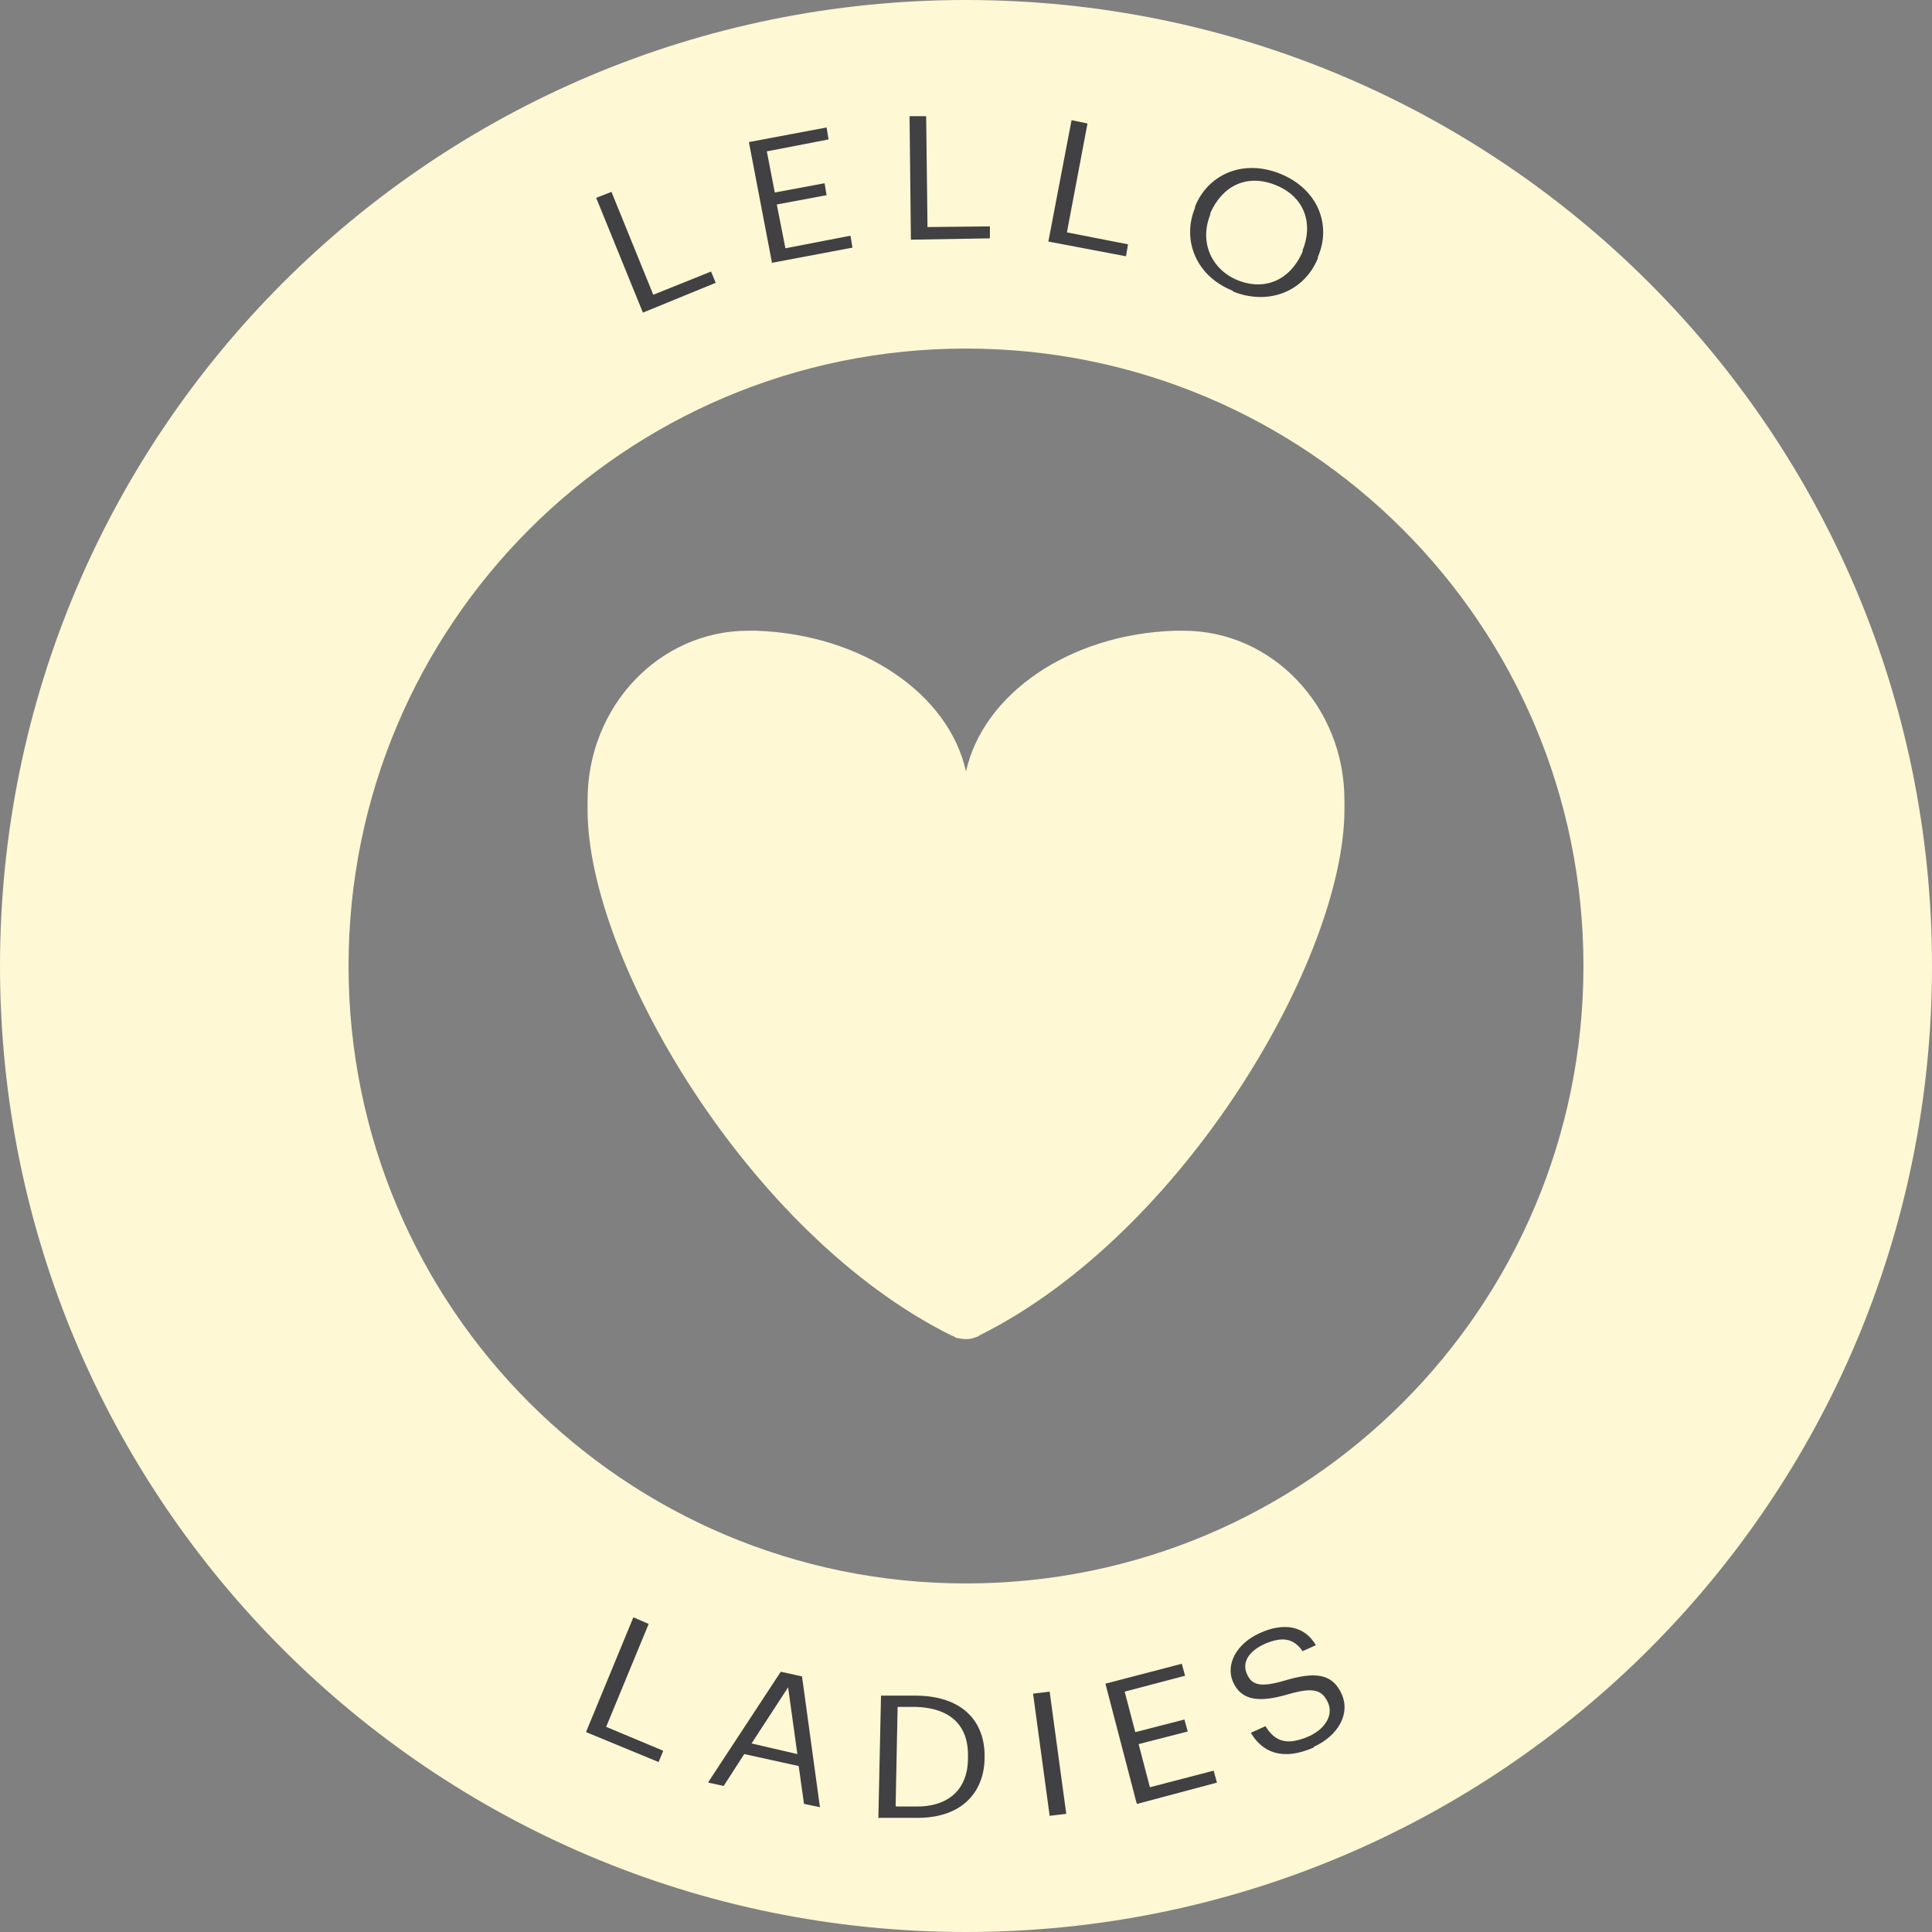
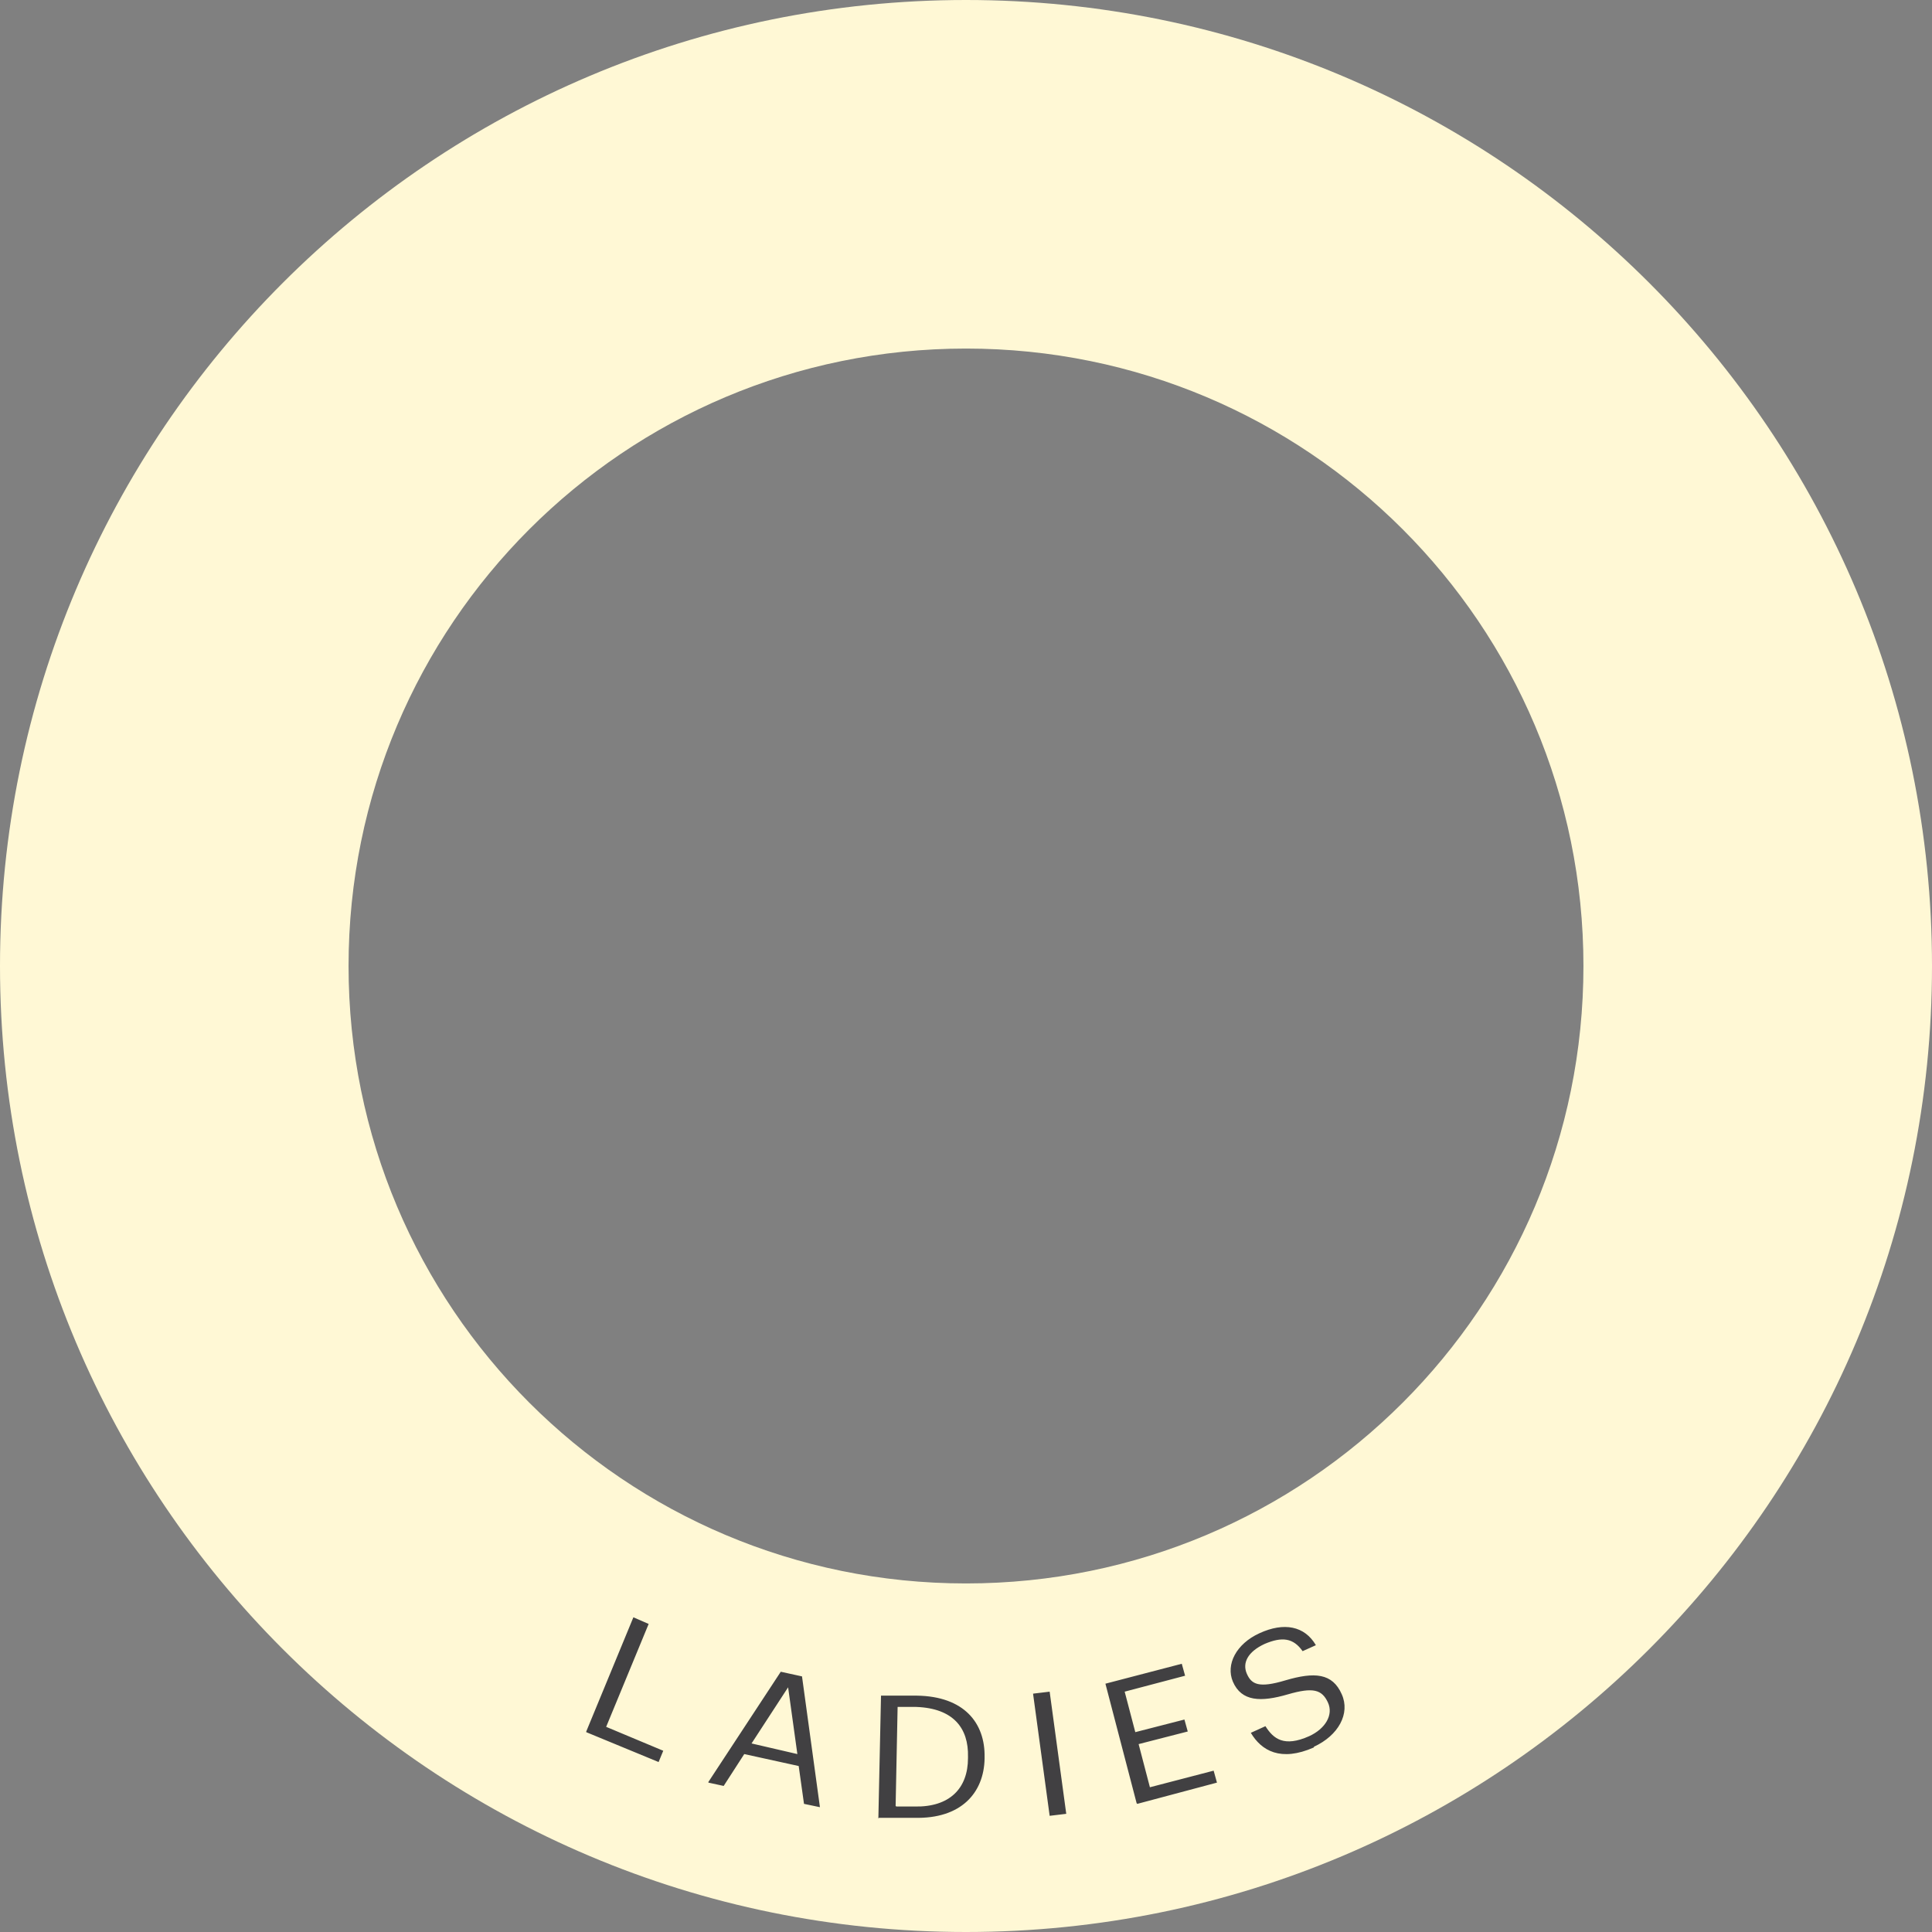
<svg xmlns="http://www.w3.org/2000/svg" id="Layer_1" version="1.1" viewBox="0 0 291 291">
  <rect x="0" y="0" width="291" height="291" fill="#808080" stroke="none" />
  <defs>
    <style> .st0 { fill: #414042; } .st1 { fill: #fff8d5; } </style>
  </defs>
  <path class="st1" d="M238.5,145.5c0,51.4-41.6,93-93,93s-93-41.6-93-93,41.6-93,93-93,93,41.6,93,93M291,145.5C291,65.1,225.9,0,145.5,0S0,65.1,0,145.5s65.1,145.5,145.5,145.5,145.5-65.1,145.5-145.5" />
-   <path class="st1" d="M202.5,121.3v-.8c0-14.1-10.9-25.5-24.2-25.5s-.8,0-1.3,0c-15.9.5-28.9,9.5-31.5,21.2-2.6-11.7-15.6-20.6-31.5-21.2h-1.3c-13.4,0-24.2,11.4-24.2,25.5s0,.5,0,.8v.7c0,22.4,24.2,64,54.9,79.2h0c.2,0,.4.2.6.3h0c.5.1,1,.2,1.5.2s1-.1,1.5-.3h0c.2,0,.4-.2.6-.3h0c30.7-15.3,54.9-56.8,54.9-79.2s0-.5,0-.7" />
  <path class="st0" d="M197.9,263.1c3.7-1.7,5.5-5,4.2-7.9-1.4-3.2-4.1-3.4-8.5-2.1-4,1.2-5.1.6-5.8-1-.7-1.6.1-3.3,2.7-4.5,2.6-1.1,4.3-.9,5.7,1.1l2-.9c-1.7-2.9-4.8-3.5-8.5-1.8-3.5,1.6-5.1,4.7-4,7.3,1.3,3,4.2,3.1,8.3,1.9,3.8-1.1,5.1-.7,6,1.2.9,1.9-.4,4-2.8,5.1-3.8,1.7-5.4.4-6.6-1.5l-2.2,1c1.6,2.7,4.5,4.4,9.5,2.2M171.3,271.7l12-3.2-.5-1.8-9.6,2.5-1.7-6.5,7.4-1.9-.5-1.8-7.4,1.9-1.6-6.1,9.1-2.4-.5-1.8-11.5,3,4.7,18,.1.1ZM158.1,273.5l2.5-.3-2.5-18.4-2.5.3,2.5,18.4ZM134.9,272l.3-14.9h2.8c5.6.2,7.9,3.2,7.8,7.5v.2c0,4.6-2.8,7.4-8,7.3h-2.8l-.1-.1ZM132.4,273.8h5.3c7.1.2,10.5-3.8,10.6-8.9v-.2c.1-5.2-3.1-9.2-10.2-9.3h-5.4c0-.1-.4,18.5-.4,18.5l.1-.1ZM118.7,254.1l1.4,10.1-6.9-1.6,5.6-8.6-.1.1ZM106.7,268.5l2.3.5,3.1-4.8,8.2,1.8.8,5.7,2.4.5-2.7-19.7-3.2-.7-10.9,16.6v.1ZM88.3,260.9l10.9,4.5.7-1.7-8.6-3.6,6.4-15.5-2.3-1-7.1,17.2v.1Z" />
-   <path class="st0" d="M186.4,42.2c-3.9-1.6-5.8-5.7-4.1-9.9v-.2c1.8-4.1,5.5-6,9.9-4.2s5.6,5.9,4,9.8v.2c-1.8,4.2-5.6,6-9.8,4.3M185.7,43.9c5.5,2.2,10.8-.1,12.8-5v-.2c2.1-4.8,0-10.2-5.6-12.5s-10.9,0-12.9,4.9v.2c-2,4.8.1,10.3,5.7,12.5M158,36.4l11.6,2.2.3-1.8-9.2-1.8,3.1-16.4-2.4-.5-3.5,18.3h.1ZM137.3,36.1l11.8-.2v-1.8l-9.4.1-.2-16.7h-2.5l.2,18.6h.1ZM116.2,39.6l12.2-2.3-.3-1.8-9.8,1.9-1.3-6.6,7.5-1.4-.3-1.8-7.5,1.4-1.2-6.2,9.3-1.8-.3-1.8-11.7,2.2,3.5,18.3-.1-.1ZM96.8,47.1l11-4.5-.7-1.7-8.7,3.5-6.3-15.5-2.3.9,7,17.2v.1Z" />
</svg>